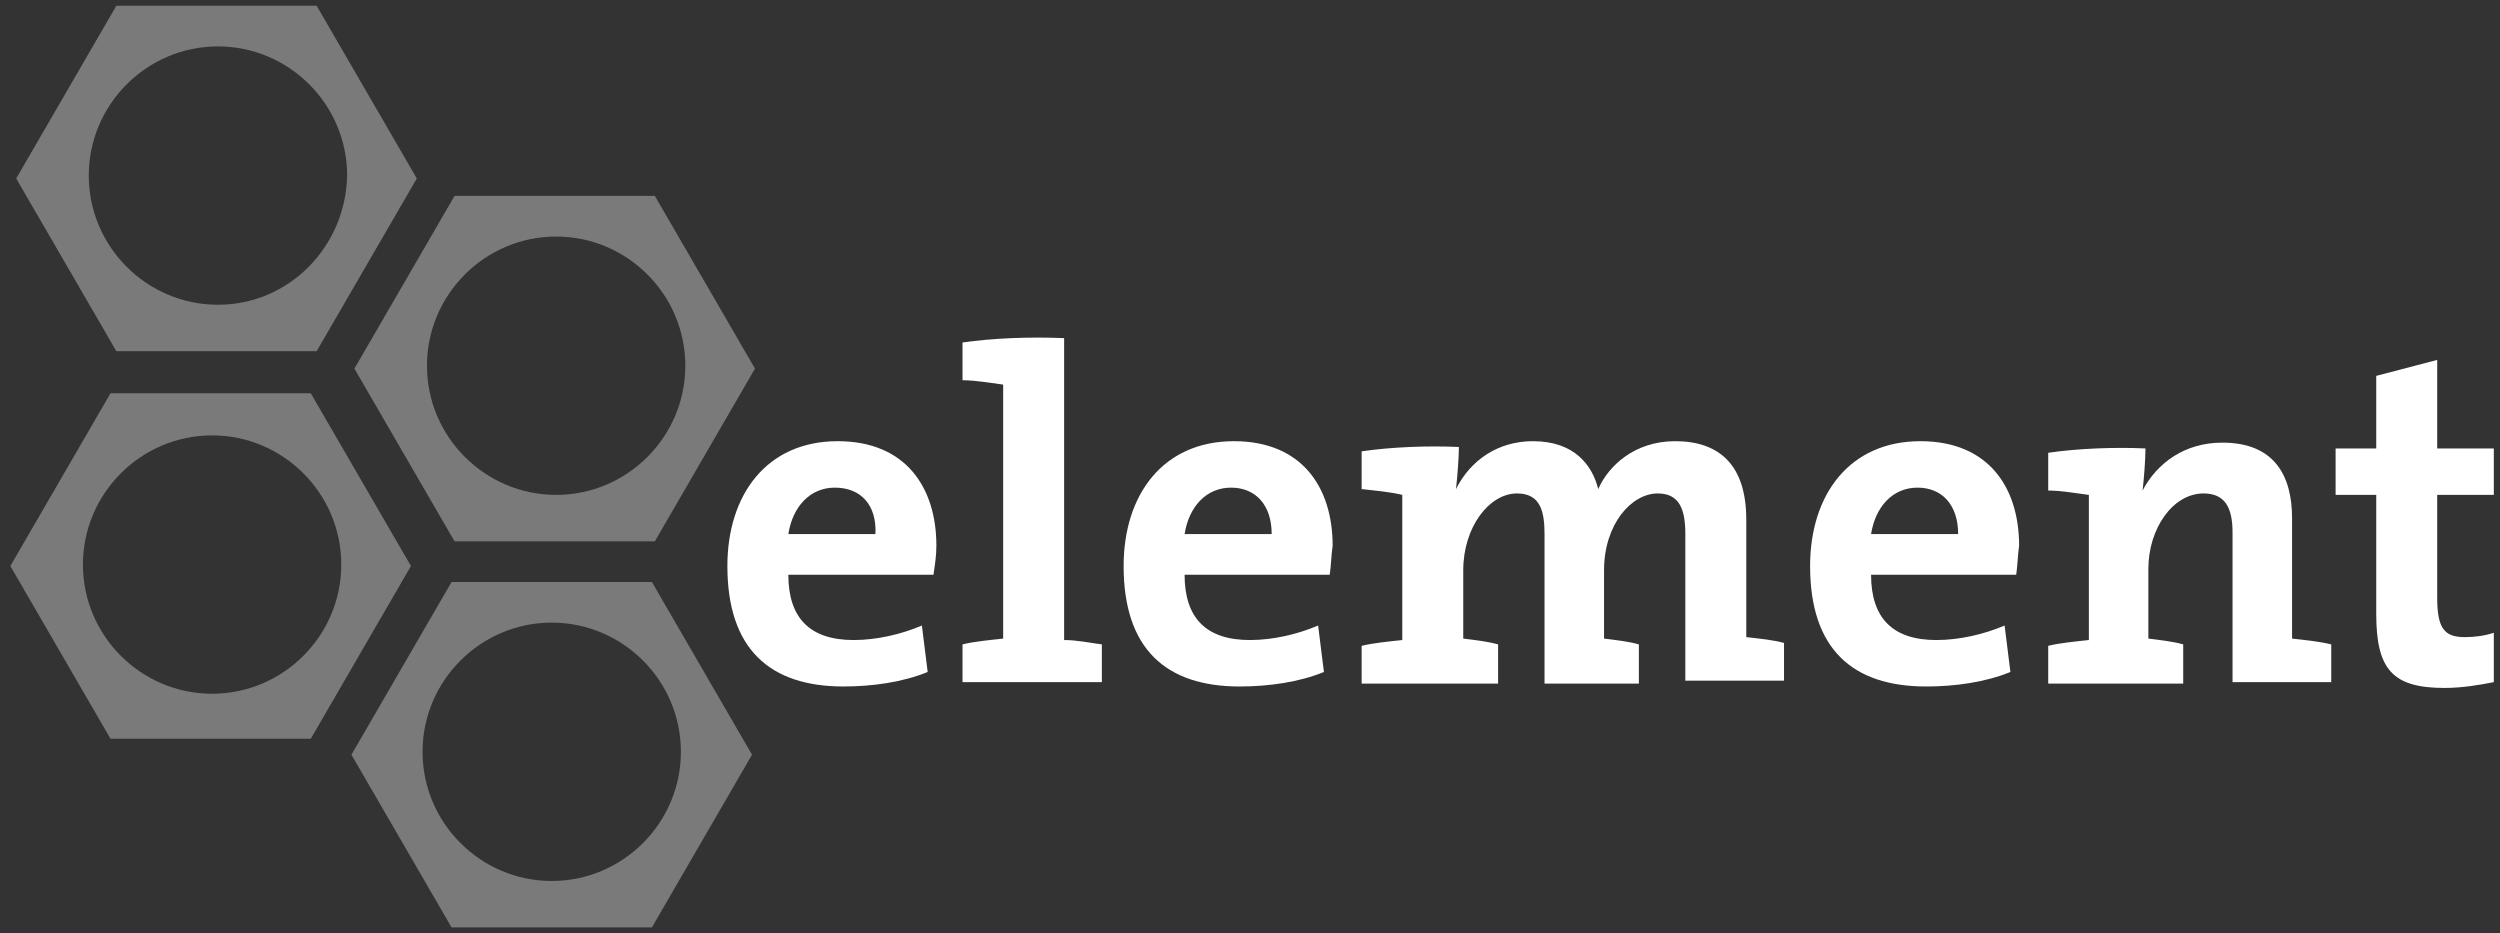
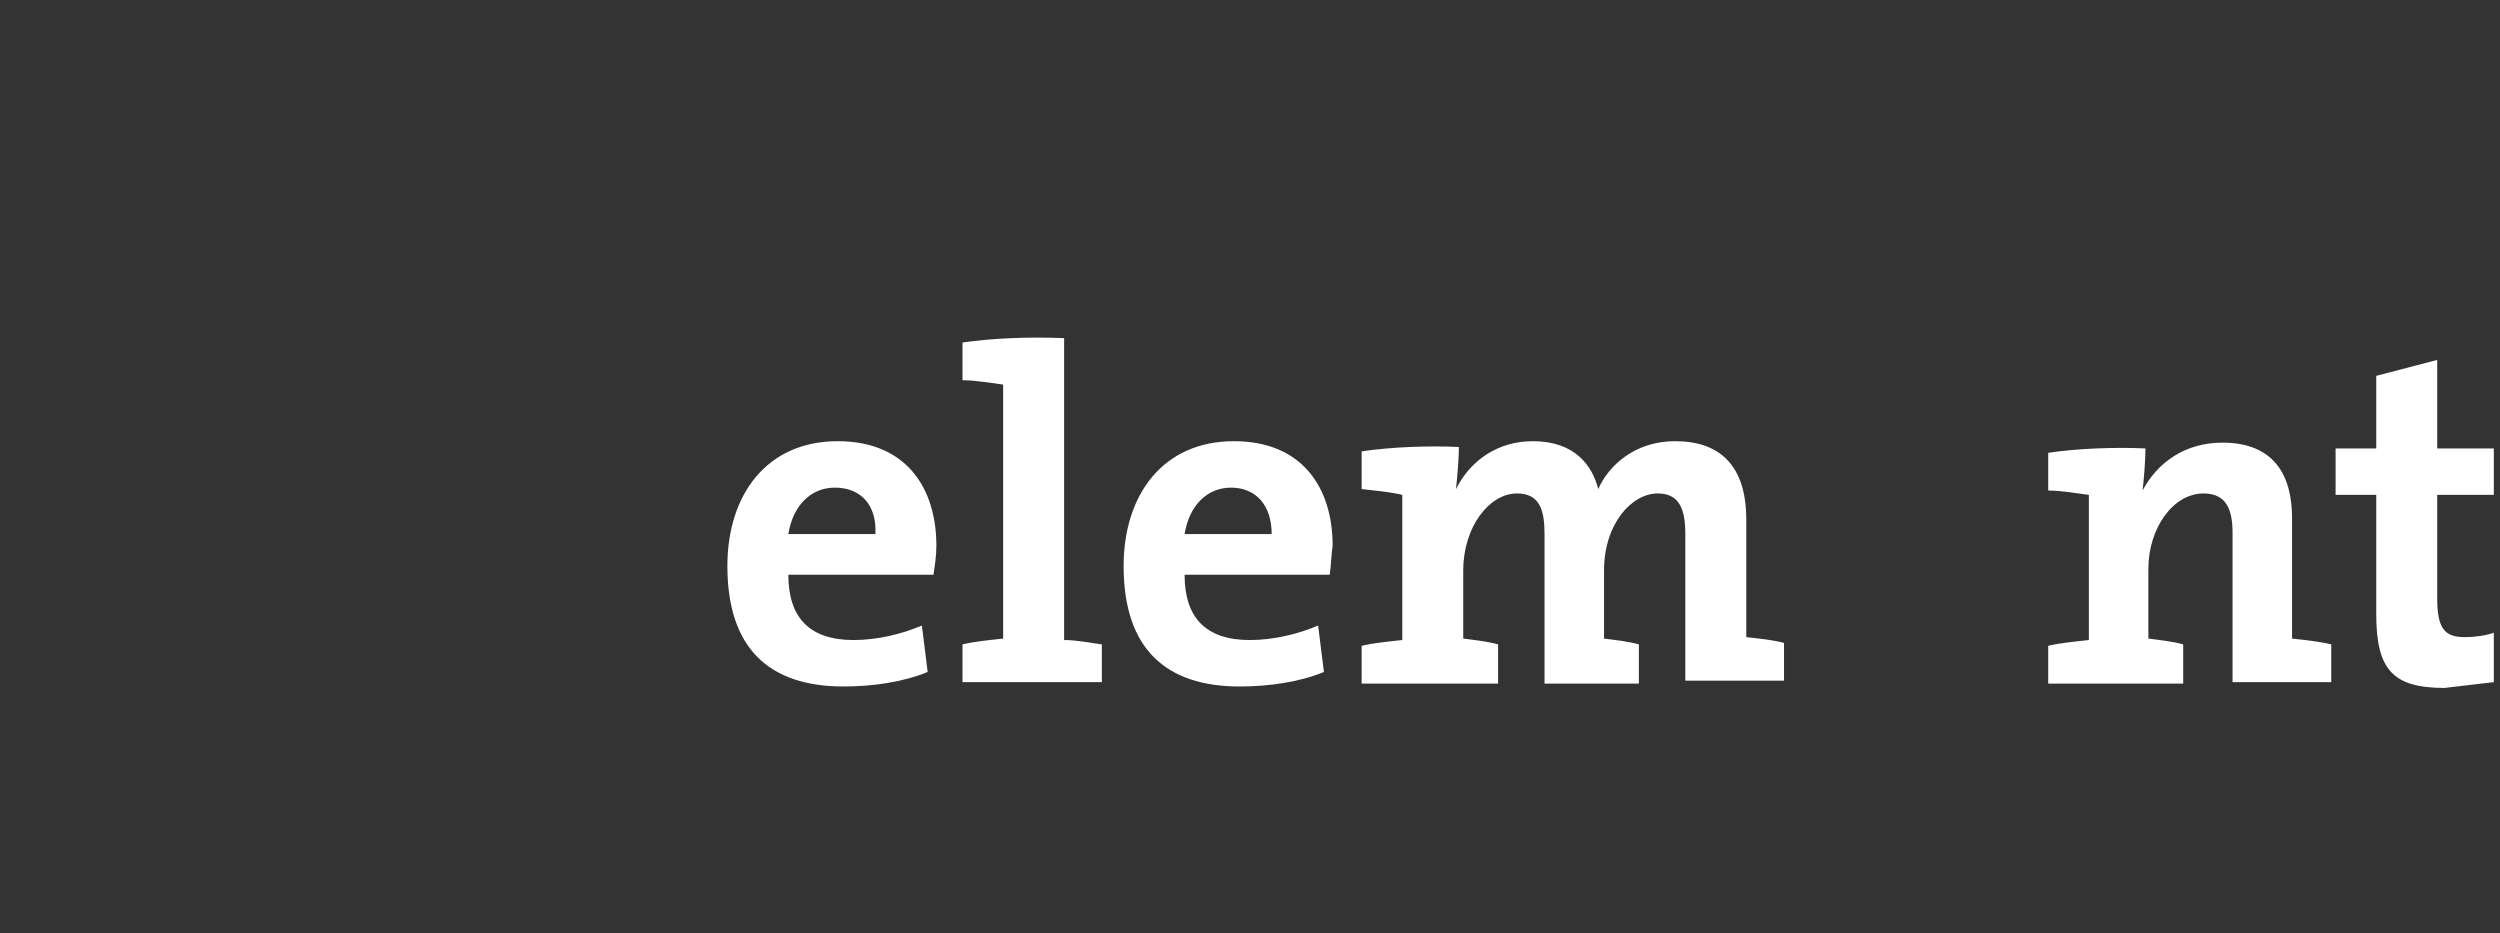
<svg xmlns="http://www.w3.org/2000/svg" width="217" height="81" viewBox="0 0 217 81" fill="none">
  <rect x="0" y="0" width="217" height="81" fill="#333333" stroke="none" />
  <path d="M72.46 42.327C70.318 42.327 68.806 43.965 68.428 46.358H75.987C76.113 43.839 74.727 42.327 72.46 42.327ZM81.026 49.886H68.428C68.428 53.665 70.318 55.555 74.097 55.555C76.113 55.555 78.255 55.051 80.019 54.295L80.522 58.327C78.381 59.209 75.735 59.587 73.216 59.587C66.79 59.587 63.137 56.311 63.137 49.13C63.137 42.957 66.538 38.295 72.712 38.295C78.633 38.295 81.278 42.327 81.278 47.366C81.278 48.248 81.153 49.004 81.026 49.886Z" fill="white" />
  <path d="M95.641 55.933V59.209H83.547V55.933C84.555 55.681 85.941 55.555 87.074 55.429V33.382C86.067 33.256 84.681 33.004 83.547 33.004V29.728C86.192 29.35 89.342 29.224 92.366 29.35V55.555C93.5 55.555 94.633 55.807 95.641 55.933Z" fill="white" />
  <path d="M106.854 42.327C104.712 42.327 103.201 43.965 102.823 46.358H110.382C110.382 43.839 108.996 42.327 106.854 42.327ZM115.421 49.886H102.823C102.823 53.665 104.712 55.555 108.492 55.555C110.508 55.555 112.649 55.051 114.413 54.295L114.917 58.327C112.775 59.209 110.13 59.587 107.61 59.587C101.185 59.587 97.531 56.311 97.531 49.13C97.531 42.957 100.933 38.295 107.106 38.295C113.027 38.295 115.673 42.327 115.673 47.366C115.547 48.248 115.547 49.004 115.421 49.886Z" fill="white" />
  <path d="M146.286 46.358C146.286 44.217 145.782 42.831 143.892 42.831C141.624 42.831 139.231 45.476 139.231 49.508V55.429C140.239 55.555 141.373 55.681 142.254 55.933V59.335H134.065V46.358C134.065 44.343 133.687 42.831 131.672 42.831C129.278 42.831 127.01 45.728 127.01 49.508V55.429C128.018 55.555 129.152 55.681 130.034 55.933V59.335H118.191V56.059C119.199 55.807 120.585 55.681 121.719 55.555V42.957C120.711 42.705 119.325 42.579 118.191 42.453V39.177C120.711 38.799 123.987 38.673 126.632 38.799C126.632 39.681 126.506 41.319 126.38 42.453C127.64 39.933 130.034 38.295 133.058 38.295C136.711 38.295 138.223 40.437 138.727 42.453C139.609 40.437 141.876 38.295 145.404 38.295C149.31 38.295 151.577 40.437 151.577 45.098V55.303C152.711 55.429 153.971 55.555 154.853 55.807V59.083H146.286V46.358Z" fill="white" />
-   <path d="M166.44 42.327C164.298 42.327 162.786 43.965 162.409 46.358H169.968C169.968 43.839 168.582 42.327 166.44 42.327ZM175.007 49.886H162.409C162.409 53.665 164.298 55.555 168.078 55.555C170.094 55.555 172.235 55.051 173.999 54.295L174.503 58.327C172.361 59.209 169.716 59.587 167.196 59.587C160.771 59.587 157.117 56.311 157.117 49.13C157.117 42.957 160.519 38.295 166.692 38.295C172.613 38.295 175.259 42.327 175.259 47.366C175.133 48.248 175.133 49.004 175.007 49.886Z" fill="white" />
  <path d="M193.785 46.232C193.785 44.091 193.155 42.831 191.265 42.831C188.62 42.831 186.478 45.854 186.478 49.382V55.429C187.486 55.555 188.62 55.681 189.502 55.933V59.335H177.785V56.059C178.793 55.807 180.179 55.681 181.313 55.555V42.957C180.305 42.831 178.919 42.579 177.785 42.579V39.303C180.305 38.925 183.58 38.799 186.226 38.925C186.226 39.807 186.1 41.571 185.974 42.579C187.234 40.185 189.628 38.421 192.903 38.421C197.439 38.421 198.951 41.319 198.951 44.972V55.429C200.084 55.555 201.344 55.681 202.352 55.933V59.209H193.785V46.232Z" fill="white" />
-   <path d="M212.179 59.713C207.644 59.713 206.258 58.075 206.258 53.287V42.957H202.73V38.925H206.258V32.626L211.549 31.24V38.925H216.463V42.957H211.549V51.902C211.549 54.547 212.179 55.303 213.943 55.303C214.825 55.303 215.707 55.177 216.463 54.925V59.209C215.203 59.461 213.691 59.713 212.179 59.713Z" fill="white" />
-   <path d="M18.918 26.453C12.745 26.453 7.705 21.413 7.705 15.24C7.705 9.067 12.745 4.028 18.918 4.028C25.091 4.028 30.131 9.067 30.131 15.24C30.005 21.413 25.091 26.453 18.918 26.453ZM27.485 0.5H10.099L1.406 15.492L10.099 30.484H27.485L36.178 15.492L27.485 0.5Z" fill="#7A7A7A" />
-   <path d="M48.273 42.957C42.1 42.957 37.061 37.917 37.061 31.744C37.061 25.571 42.1 20.532 48.273 20.532C54.447 20.532 59.486 25.571 59.486 31.744C59.486 37.917 54.447 42.957 48.273 42.957ZM56.84 17.004H39.455L30.762 31.996L39.455 46.988H56.84L65.533 31.996L56.84 17.004Z" fill="#7A7A7A" />
-   <path d="M18.41 60.217C12.237 60.217 7.198 55.177 7.198 49.004C7.198 42.831 12.237 37.791 18.41 37.791C24.584 37.791 29.623 42.831 29.623 49.004C29.623 55.177 24.584 60.217 18.41 60.217ZM26.977 34.138H9.591L0.898 49.13L9.591 64.122H26.977L35.67 49.13L26.977 34.138Z" fill="#7A7A7A" />
-   <path d="M47.89 76.469C41.717 76.469 36.677 71.429 36.677 65.256C36.677 59.083 41.717 54.043 47.89 54.043C54.063 54.043 59.102 59.083 59.102 65.256C59.102 71.429 54.063 76.469 47.89 76.469ZM56.583 50.516H39.197L30.504 65.508L39.197 80.5H56.583L65.276 65.508L56.583 50.516Z" fill="#7A7A7A" />
+   <path d="M212.179 59.713C207.644 59.713 206.258 58.075 206.258 53.287V42.957H202.73V38.925H206.258V32.626L211.549 31.24V38.925H216.463V42.957H211.549V51.902C211.549 54.547 212.179 55.303 213.943 55.303C214.825 55.303 215.707 55.177 216.463 54.925V59.209Z" fill="white" />
</svg>